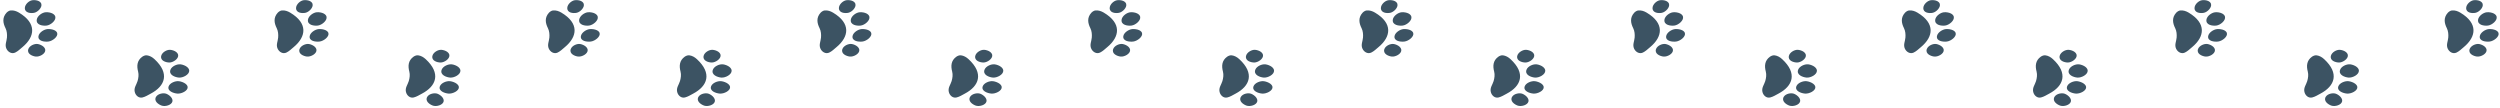
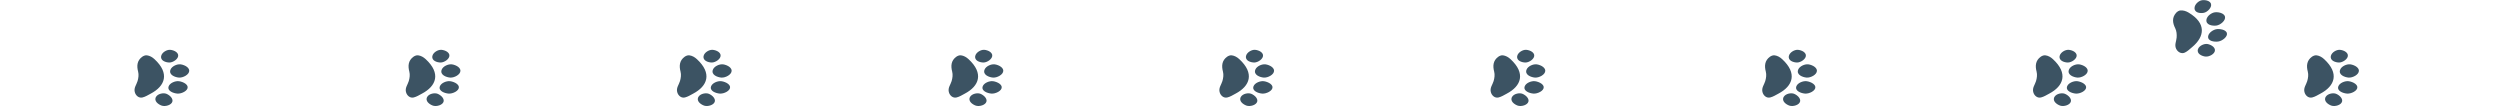
<svg xmlns="http://www.w3.org/2000/svg" width="719" height="31">
  <defs>
    <clipPath id="a">
      <path d="M13.534 10.049c.55.664 1.172 1.273 1.551 2.066.48 1.003-.146 2.074-1.105 2.522-1.125.523-2.093-.06-3.206-.148-.896-.072-1.873 0-2.69.408-1.551.778-3.06.964-4.432-.267-.313-.28-.647-.778-.682-1.212-.07-.852.184-1.635.625-2.376 3.084-5.185 6.922-4.63 9.94-.993ZM3.648 6.635c.21.993.052 2.782-1.422 2.705C1.196 9.286.184 8.15.036 7.21-.051 6.672.018 5.91.259 5.406c.21-.443.485-.689.788-.793 1.028-.347 2.38.981 2.601 2.022Zm10.751-3.17c1.085-.007 1.952 1.675 1.838 2.733-.109 1.009-.82 2.659-2.192 2.126-.962-.372-1.569-1.769-1.417-2.708.086-.538.391-1.239.775-1.643.34-.356.676-.505.996-.507ZM7.318 3.05c.151 1.117-.144 3.084-1.682 2.869-1.075-.15-2.057-1.5-2.146-2.55-.052-.604.075-1.44.362-1.977.253-.47.557-.72.882-.808C5.836.291 7.159 1.877 7.318 3.05Zm4.596-.508c.149 1.127-.109 3.107-1.55 2.879-1.009-.159-1.938-1.526-2.03-2.587-.054-.61.06-1.452.322-1.992.233-.473.518-.723.82-.807 1.031-.288 2.282 1.323 2.438 2.507Z" />
    </clipPath>
    <clipPath id="b">
      <path d="M12.616 11.09c.401.763.882 1.491 1.087 2.343.263 1.083-.572 2-1.605 2.238-1.21.277-2.034-.493-3.105-.813-.862-.255-1.833-.389-2.717-.159-1.678.439-3.194.308-4.279-1.184-.248-.337-.473-.894-.416-1.325.111-.848.52-1.561 1.107-2.195 4.093-4.433 7.73-3.09 9.928 1.095Zm2.214-6.26c1.063.218 1.564 2.044 1.23 3.055-.318.964-1.354 2.43-2.587 1.625-.863-.565-1.165-2.059-.823-2.943.198-.51.642-1.132 1.103-1.447.403-.278.765-.354 1.077-.29Zm-11.176.866c0 1.013-.528 2.73-1.952 2.351-.996-.268-1.75-1.593-1.7-2.542.028-.542.253-1.273.592-1.717.3-.389.62-.575.937-.612 1.078-.124 2.123 1.455 2.123 2.52ZM10.73.449c1.068-.066 1.954 1.77 1.863 2.959-.087 1.134-.753 3.017-2.116 2.495-.954-.365-1.578-1.896-1.447-2.954.074-.607.36-1.404.731-1.88.325-.414.654-.6.969-.62ZM5.976.001c1.14-.057 2.103 1.77 2.014 2.949-.084 1.124-.78 2.987-2.24 2.457-1.02-.371-1.7-1.893-1.57-2.94.074-.6.374-1.393.765-1.859.344-.408.696-.59 1.03-.607Z" />
    </clipPath>
    <clipPath id="c">
-       <path d="M13.534 10.049c.55.664 1.172 1.273 1.551 2.066.48 1.003-.146 2.074-1.105 2.522-1.125.523-2.093-.06-3.206-.148-.896-.072-1.873 0-2.69.408-1.551.778-3.06.964-4.432-.267-.313-.28-.647-.778-.682-1.212-.07-.852.184-1.635.625-2.376 3.084-5.185 6.922-4.63 9.94-.993ZM3.648 6.635c.21.993.052 2.782-1.422 2.705C1.196 9.286.184 8.15.036 7.21-.051 6.672.018 5.91.259 5.406c.21-.443.485-.689.788-.793 1.028-.347 2.38.981 2.601 2.022Zm10.751-3.17c1.085-.007 1.952 1.675 1.838 2.733-.109 1.009-.82 2.659-2.192 2.126-.962-.372-1.569-1.769-1.417-2.708.086-.538.391-1.239.775-1.643.34-.356.676-.505.996-.507ZM7.318 3.05c.151 1.117-.144 3.084-1.682 2.869-1.075-.15-2.057-1.5-2.146-2.55-.052-.604.075-1.44.362-1.977.253-.47.557-.72.882-.808C5.836.291 7.159 1.877 7.318 3.05Zm4.596-.508c.149 1.127-.109 3.107-1.55 2.879-1.009-.159-1.938-1.526-2.03-2.587-.054-.61.06-1.452.322-1.992.233-.473.518-.723.82-.807 1.031-.288 2.282 1.323 2.438 2.507Z" />
-     </clipPath>
+       </clipPath>
    <clipPath id="d">
      <path d="M12.616 11.09c.401.763.882 1.491 1.087 2.343.263 1.083-.572 2-1.605 2.238-1.21.277-2.034-.493-3.105-.813-.862-.255-1.833-.389-2.717-.159-1.678.439-3.194.308-4.279-1.184-.248-.337-.473-.894-.416-1.325.111-.848.52-1.561 1.107-2.195 4.093-4.433 7.73-3.09 9.928 1.095Zm2.214-6.26c1.063.218 1.564 2.044 1.23 3.055-.318.964-1.354 2.43-2.587 1.625-.863-.565-1.165-2.059-.823-2.943.198-.51.642-1.132 1.103-1.447.403-.278.765-.354 1.077-.29Zm-11.176.866c0 1.013-.528 2.73-1.952 2.351-.996-.268-1.75-1.593-1.7-2.542.028-.542.253-1.273.592-1.717.3-.389.62-.575.937-.612 1.078-.124 2.123 1.455 2.123 2.52ZM10.73.449c1.068-.066 1.954 1.77 1.863 2.959-.087 1.134-.753 3.017-2.116 2.495-.954-.365-1.578-1.896-1.447-2.954.074-.607.36-1.404.731-1.88.325-.414.654-.6.969-.62ZM5.976.001c1.14-.057 2.103 1.77 2.014 2.949-.084 1.124-.78 2.987-2.24 2.457-1.02-.371-1.7-1.893-1.57-2.94.074-.6.374-1.393.765-1.859.344-.408.696-.59 1.03-.607Z" />
    </clipPath>
    <clipPath id="e">
      <path d="M13.534 10.049c.55.664 1.172 1.273 1.551 2.066.48 1.003-.146 2.074-1.105 2.522-1.125.523-2.093-.06-3.206-.148-.896-.072-1.873 0-2.69.408-1.551.778-3.06.964-4.432-.267-.313-.28-.647-.778-.682-1.212-.07-.852.184-1.635.625-2.376 3.084-5.185 6.922-4.63 9.94-.993ZM3.648 6.635c.21.993.052 2.782-1.422 2.705C1.196 9.286.184 8.15.036 7.21-.051 6.672.018 5.91.259 5.406c.21-.443.485-.689.788-.793 1.028-.347 2.38.981 2.601 2.022Zm10.751-3.17c1.085-.007 1.952 1.675 1.838 2.733-.109 1.009-.82 2.659-2.192 2.126-.962-.372-1.569-1.769-1.417-2.708.086-.538.391-1.239.775-1.643.34-.356.676-.505.996-.507ZM7.318 3.05c.151 1.117-.144 3.084-1.682 2.869-1.075-.15-2.057-1.5-2.146-2.55-.052-.604.075-1.44.362-1.977.253-.47.557-.72.882-.808C5.836.291 7.159 1.877 7.318 3.05Zm4.596-.508c.149 1.127-.109 3.107-1.55 2.879-1.009-.159-1.938-1.526-2.03-2.587-.054-.61.06-1.452.322-1.992.233-.473.518-.723.82-.807 1.031-.288 2.282 1.323 2.438 2.507Z" />
    </clipPath>
    <clipPath id="f">
      <path d="M13.534 10.049c.55.664 1.172 1.273 1.551 2.066.48 1.003-.146 2.074-1.105 2.522-1.125.523-2.093-.06-3.206-.148-.896-.072-1.873 0-2.69.408-1.551.778-3.06.964-4.432-.267-.313-.28-.647-.778-.682-1.212-.07-.852.184-1.635.625-2.376 3.084-5.185 6.922-4.63 9.94-.993ZM3.648 6.635c.21.993.052 2.782-1.422 2.705C1.196 9.286.184 8.15.036 7.21-.051 6.672.018 5.91.259 5.406c.21-.443.485-.689.788-.793 1.028-.347 2.38.981 2.601 2.022Zm10.751-3.17c1.085-.007 1.952 1.675 1.838 2.733-.109 1.009-.82 2.659-2.192 2.126-.962-.372-1.569-1.769-1.417-2.708.086-.538.391-1.239.775-1.643.34-.356.676-.505.996-.507ZM7.318 3.05c.151 1.117-.144 3.084-1.682 2.869-1.075-.15-2.057-1.5-2.146-2.55-.052-.604.075-1.44.362-1.977.253-.47.557-.72.882-.808C5.836.291 7.159 1.877 7.318 3.05Zm4.596-.508c.149 1.127-.109 3.107-1.55 2.879-1.009-.159-1.938-1.526-2.03-2.587-.054-.61.06-1.452.322-1.992.233-.473.518-.723.82-.807 1.031-.288 2.282 1.323 2.438 2.507Z" />
    </clipPath>
    <clipPath id="g">
      <path d="M12.616 11.09c.401.763.882 1.491 1.087 2.343.263 1.083-.572 2-1.605 2.238-1.21.277-2.034-.493-3.105-.813-.862-.255-1.833-.389-2.717-.159-1.678.439-3.194.308-4.279-1.184-.248-.337-.473-.894-.416-1.325.111-.848.52-1.561 1.107-2.195 4.093-4.433 7.73-3.09 9.928 1.095Zm2.214-6.26c1.063.218 1.564 2.044 1.23 3.055-.318.964-1.354 2.43-2.587 1.625-.863-.565-1.165-2.059-.823-2.943.198-.51.642-1.132 1.103-1.447.403-.278.765-.354 1.077-.29Zm-11.176.866c0 1.013-.528 2.73-1.952 2.351-.996-.268-1.75-1.593-1.7-2.542.028-.542.253-1.273.592-1.717.3-.389.62-.575.937-.612 1.078-.124 2.123 1.455 2.123 2.52ZM10.73.449c1.068-.066 1.954 1.77 1.863 2.959-.087 1.134-.753 3.017-2.116 2.495-.954-.365-1.578-1.896-1.447-2.954.074-.607.36-1.404.731-1.88.325-.414.654-.6.969-.62ZM5.976.001c1.14-.057 2.103 1.77 2.014 2.949-.084 1.124-.78 2.987-2.24 2.457-1.02-.371-1.7-1.893-1.57-2.94.074-.6.374-1.393.765-1.859.344-.408.696-.59 1.03-.607Z" />
    </clipPath>
  </defs>
  <g clip-path="url(#a)" transform="rotate(90 125.29 125.321)">
-     <path fill="#3C5363" d="M0 0h16.247v15.517H0V0z" />
-   </g>
+     </g>
  <g clip-path="url(#a)" transform="rotate(90 242.29 242.321)">
-     <path fill="#3C5363" d="M0 0h16.247v15.517H0V0z" />
-   </g>
+     </g>
  <g clip-path="url(#b)" transform="rotate(90 137.11 151.435)">
    <path fill="#3C5363" d="M0 0h16.162v15.73H0V0z" />
  </g>
  <g clip-path="url(#c)" transform="rotate(90 86.228 86.259)">
    <path fill="#3C5363" d="M0 0h16.247v15.517H0V0z" />
  </g>
  <g clip-path="url(#c)" transform="rotate(90 203.228 203.259)">
    <path fill="#3C5363" d="M0 0h16.247v15.517H0V0z" />
  </g>
  <g clip-path="url(#c)" transform="rotate(90 47.228 47.259)">
    <path fill="#3C5363" d="M0 0h16.247v15.517H0V0z" />
  </g>
  <g clip-path="url(#c)" transform="rotate(90 8.228 8.259)">
-     <path fill="#3C5363" d="M0 0h16.247v15.517H0V0z" />
+     <path fill="#3C5363" d="M0 0h16.247v15.517V0z" />
  </g>
  <g clip-path="url(#c)" transform="rotate(90 164.228 164.259)">
    <path fill="#3C5363" d="M0 0h16.247v15.517H0V0z" />
  </g>
  <g clip-path="url(#d)" transform="rotate(90 98.048 112.373)">
    <path fill="#3C5363" d="M0 0h16.162v15.73H0V0z" />
  </g>
  <g clip-path="url(#d)" transform="rotate(90 215.048 229.373)">
    <path fill="#3C5363" d="M0 0h16.162v15.73H0V0z" />
  </g>
  <g clip-path="url(#d)" transform="rotate(90 59.048 73.373)">
    <path fill="#3C5363" d="M0 0h16.162v15.73H0V0z" />
  </g>
  <g clip-path="url(#d)" transform="rotate(90 20.048 34.373)">
    <path fill="#3C5363" d="M0 0h16.162v15.73H0V0z" />
  </g>
  <g clip-path="url(#d)" transform="rotate(90 176.048 190.373)">
    <path fill="#3C5363" d="M0 0h16.162v15.73H0V0z" />
  </g>
  <g clip-path="url(#e)" transform="rotate(90 359.29 359.321)">
-     <path fill="#3C5363" d="M0 0h16.247v15.517H0V0z" />
-   </g>
+     </g>
  <g clip-path="url(#f)" transform="rotate(90 320.228 320.259)">
    <path fill="#3C5363" d="M0 0h16.247v15.517H0V0z" />
  </g>
  <g clip-path="url(#g)" transform="rotate(90 332.048 346.373)">
    <path fill="#3C5363" d="M0 0h16.162v15.73H0V0z" />
  </g>
  <g clip-path="url(#g)" transform="rotate(90 293.048 307.373)">
    <path fill="#3C5363" d="M0 0h16.162v15.73H0V0z" />
  </g>
  <g>
    <g clip-path="url(#b)" transform="rotate(90 254.11 268.435)">
      <path fill="#3C5363" d="M0 0h16.162v15.73H0V0z" />
    </g>
  </g>
  <g>
    <g clip-path="url(#c)" transform="rotate(90 281.228 281.259)">
      <path fill="#3C5363" d="M0 0h16.247v15.517H0V0z" />
    </g>
  </g>
</svg>